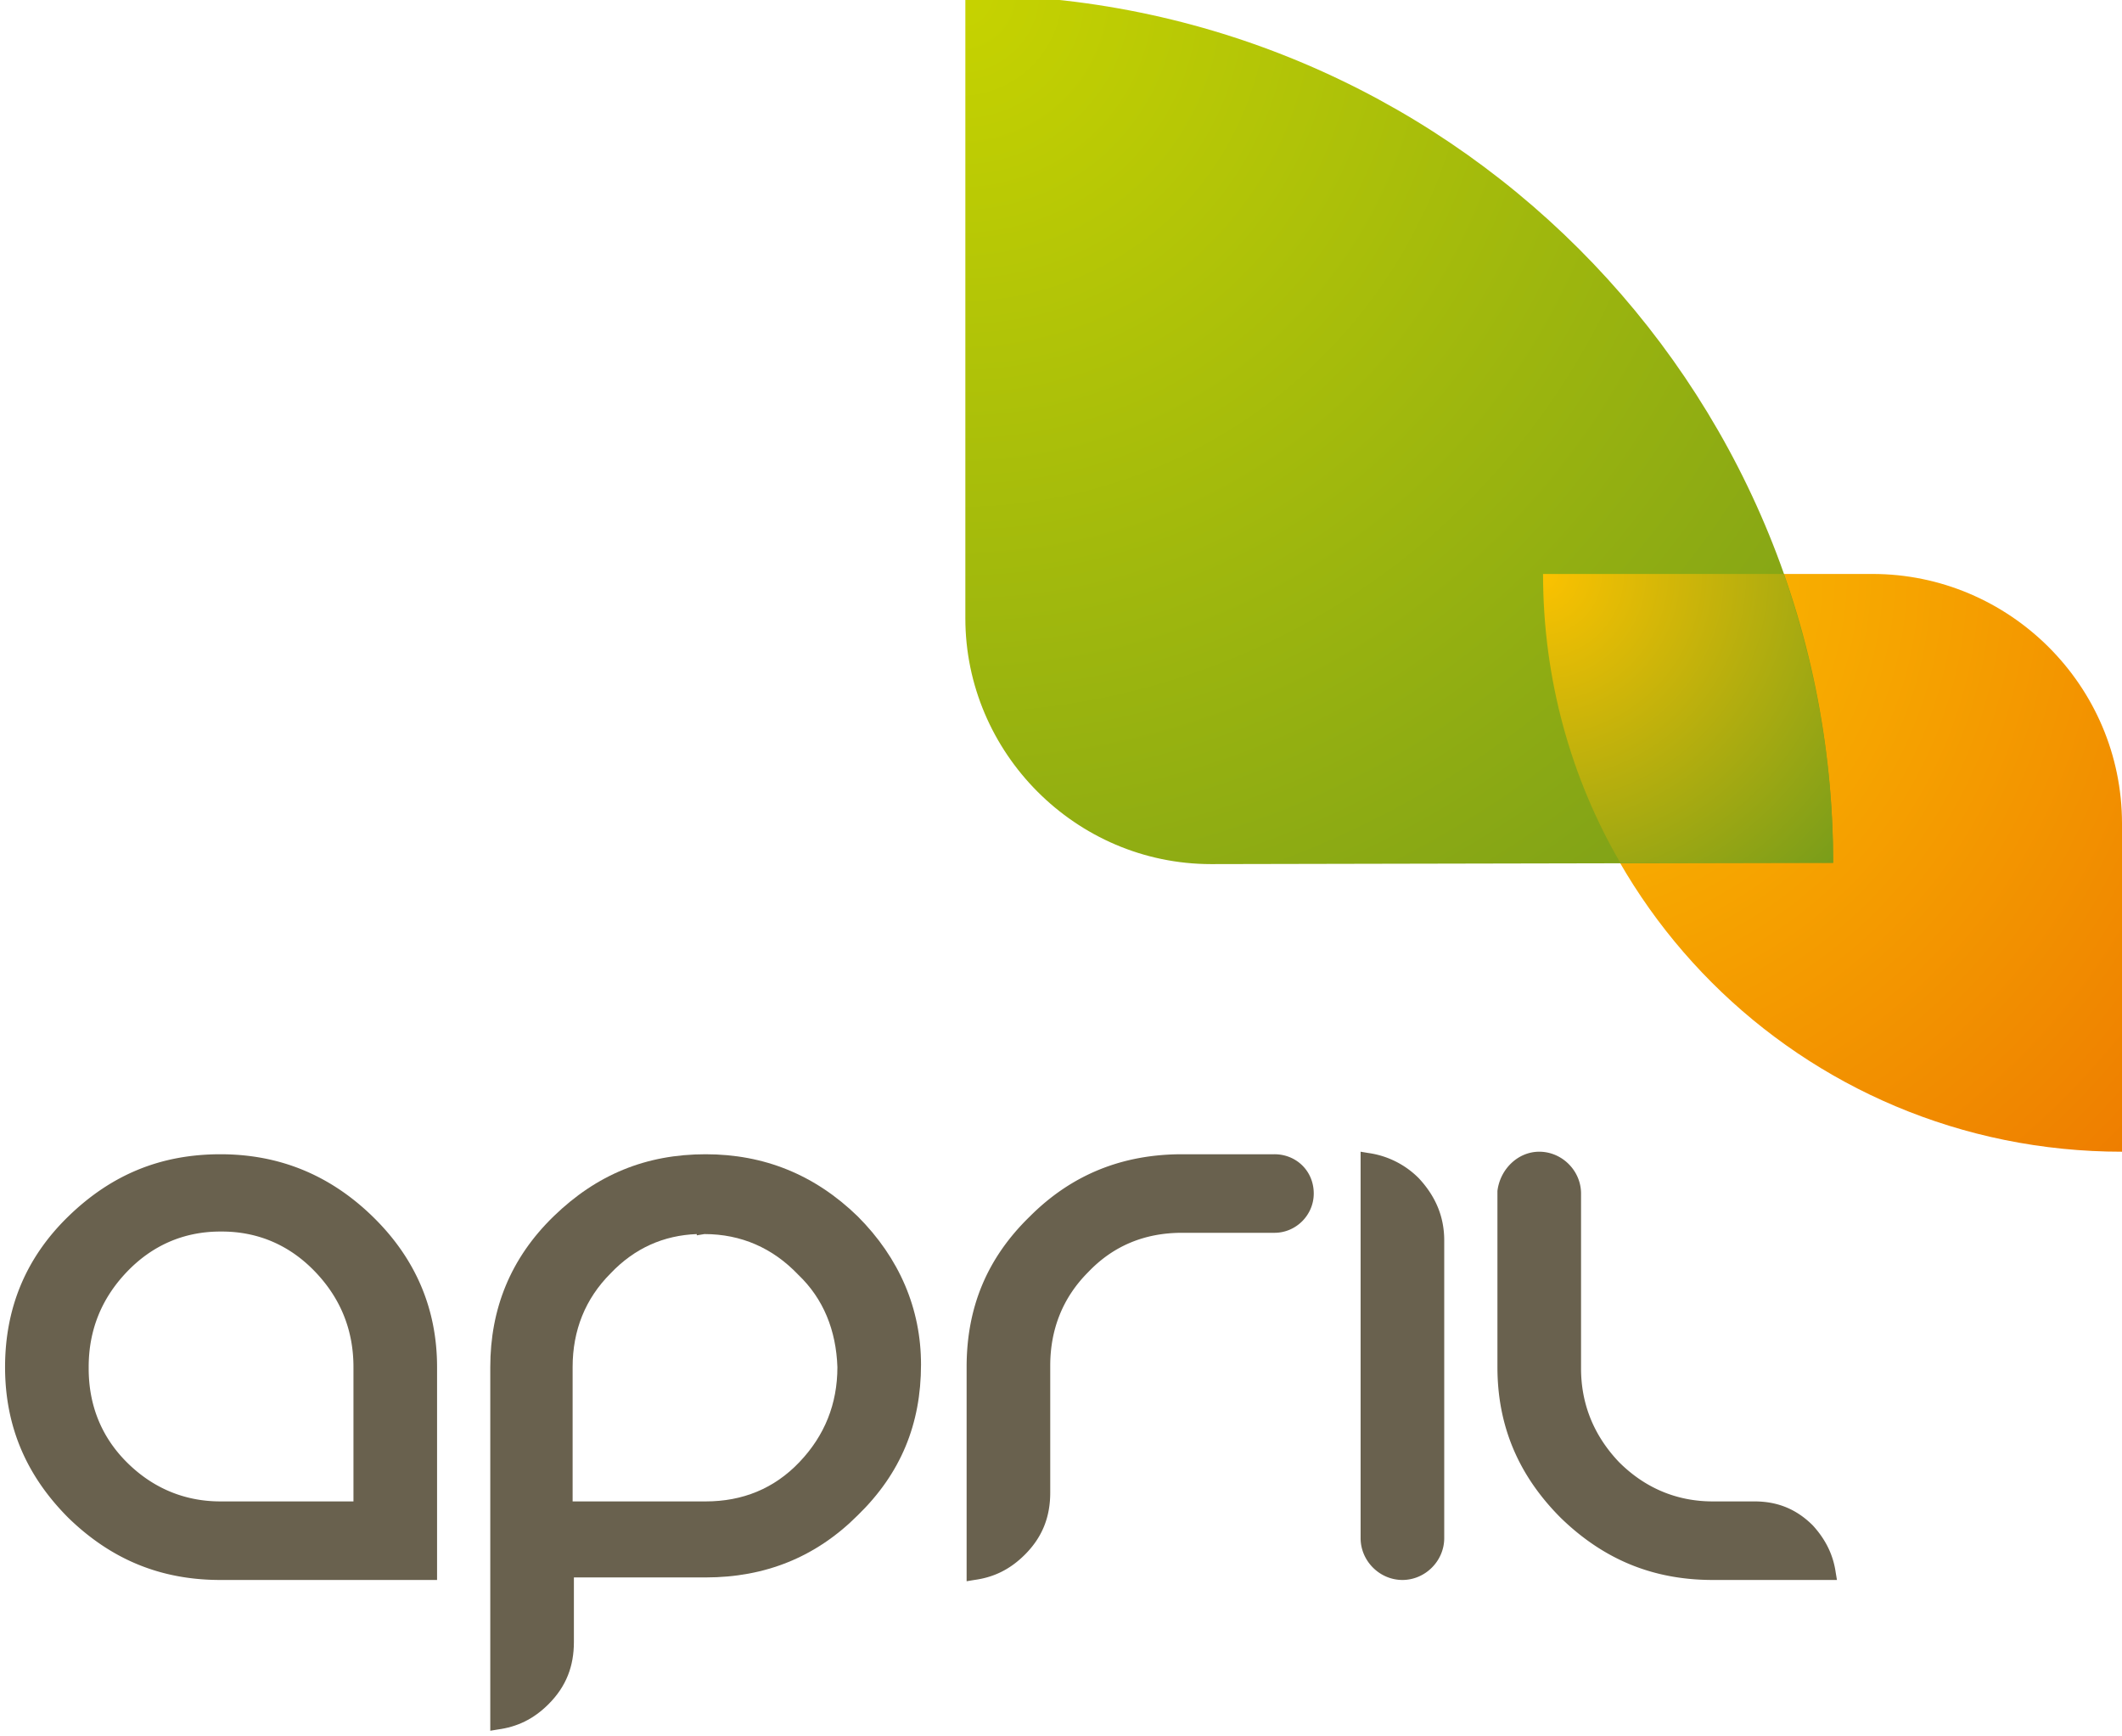
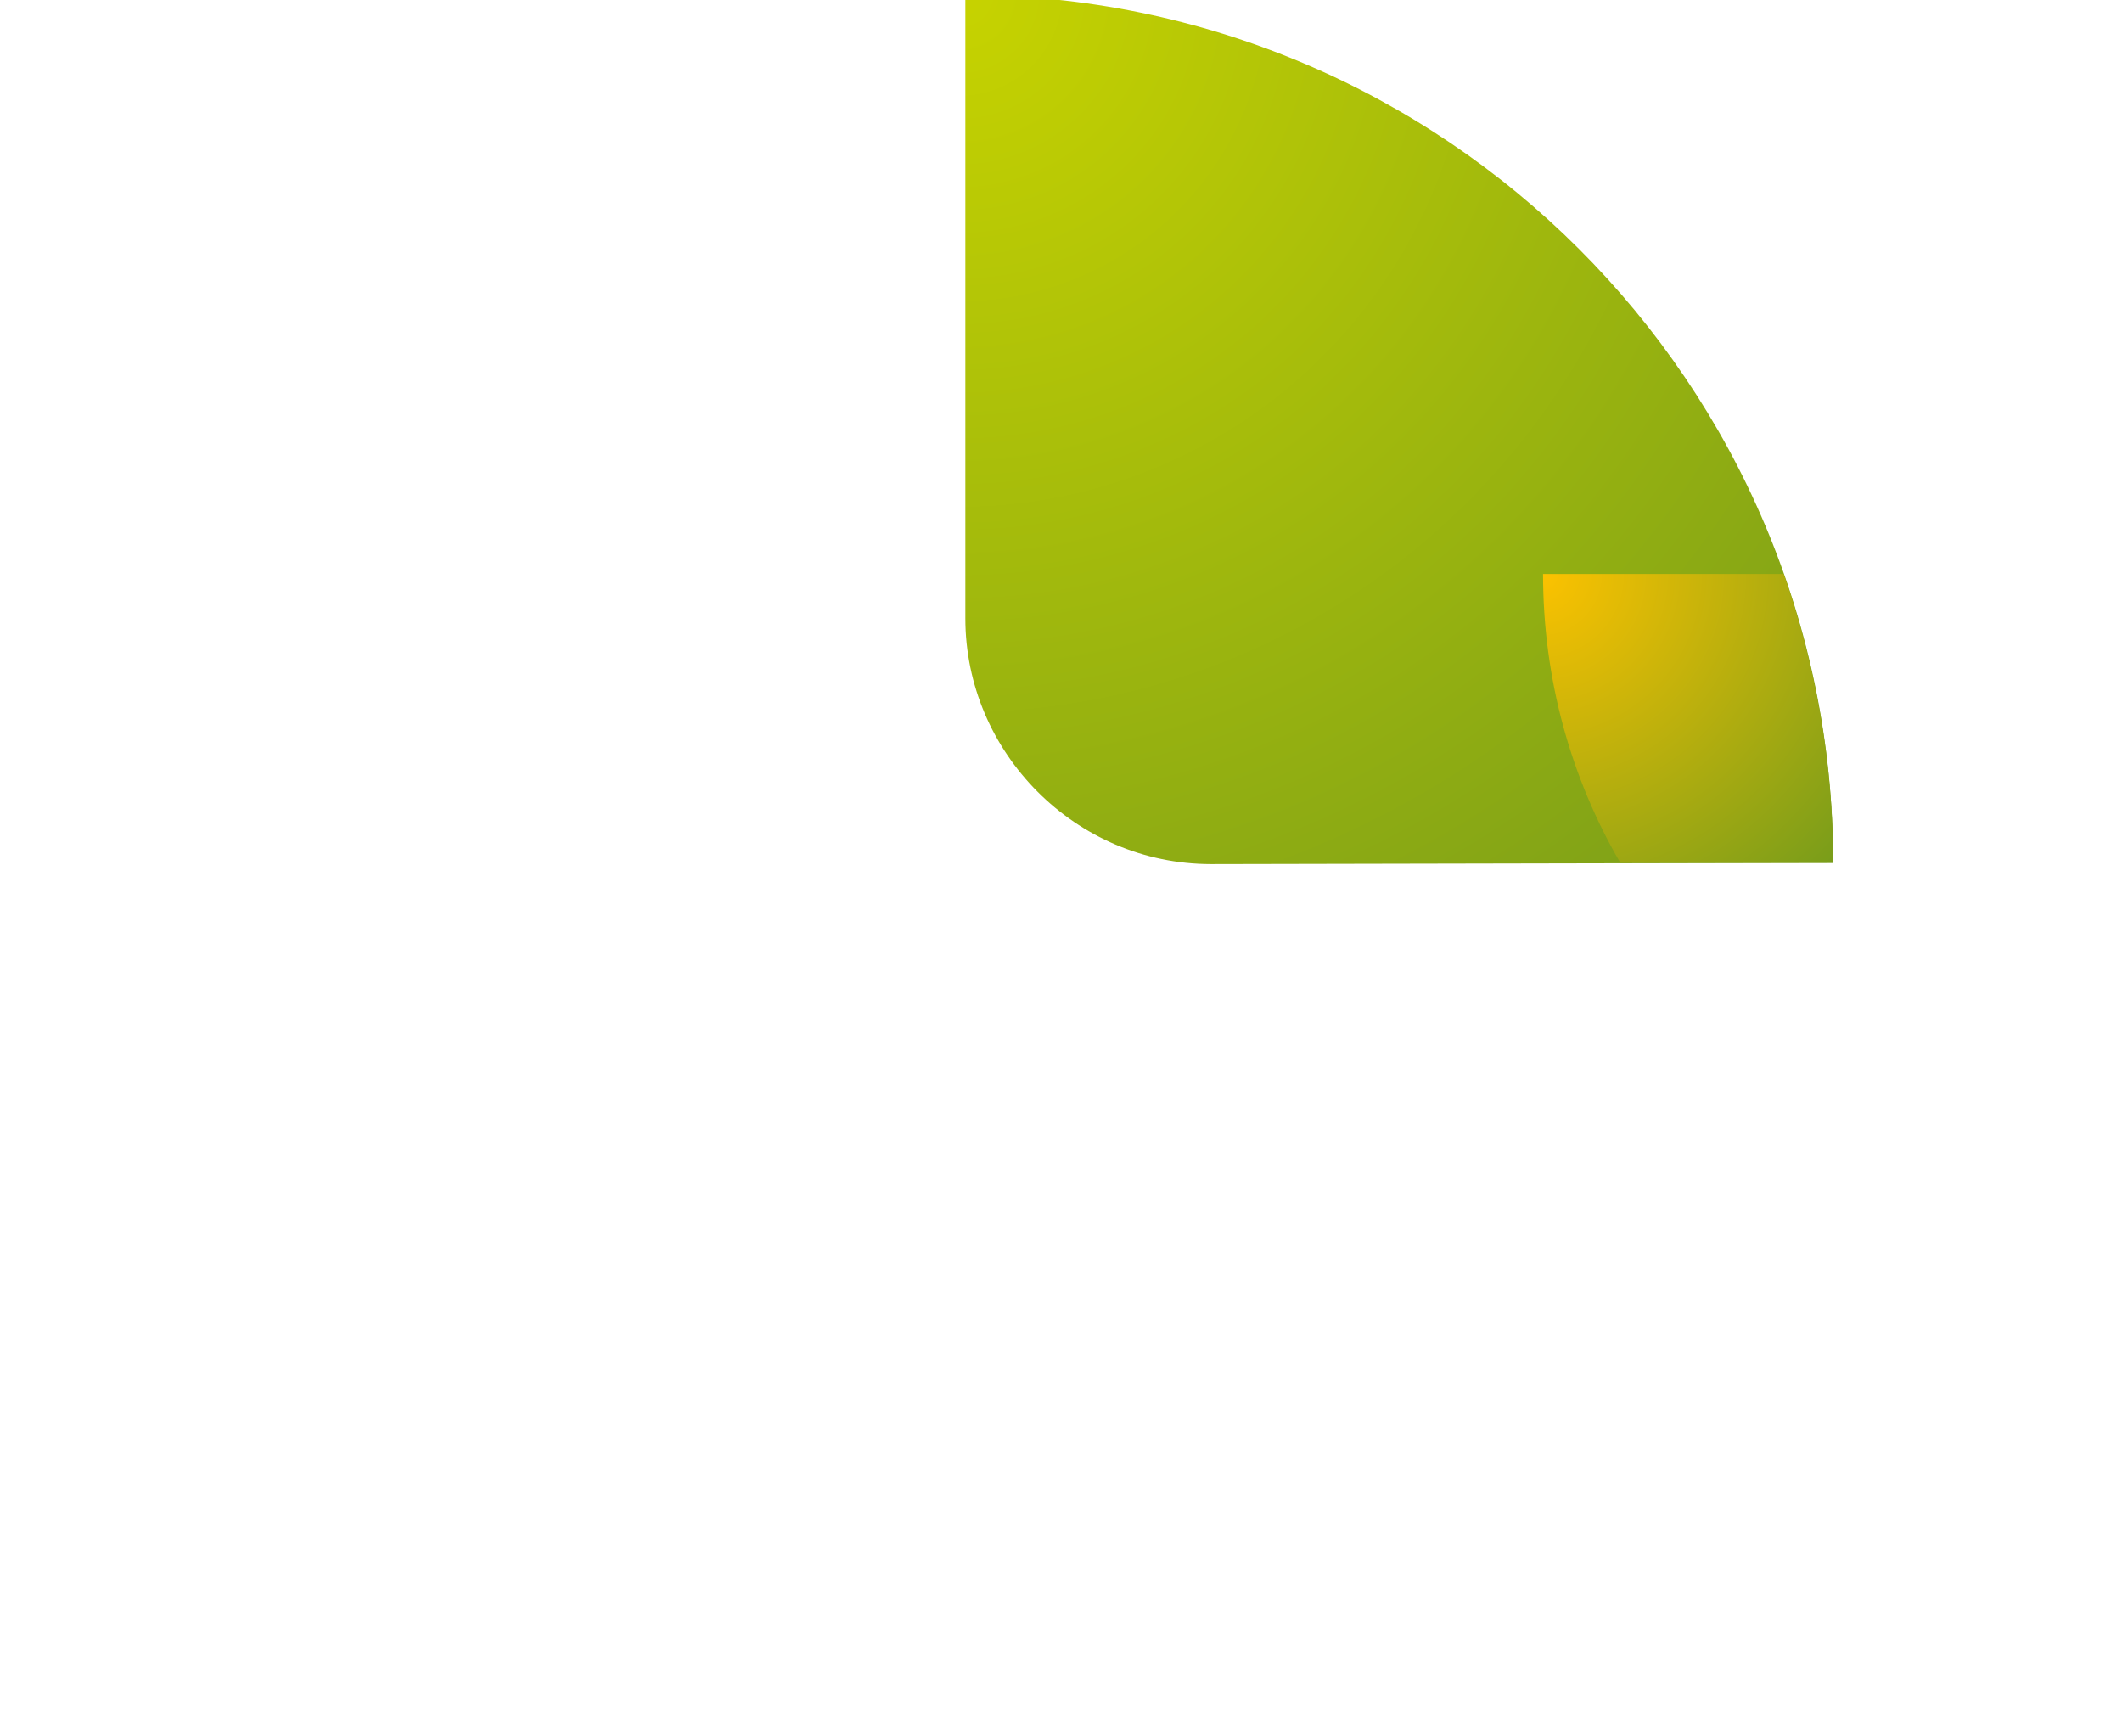
<svg xmlns="http://www.w3.org/2000/svg" version="1.1" id="Calque_1" x="0" y="0" viewBox="0 0 167.5 137" xml:space="preserve">
  <style>.st2{fill:#69614e}</style>
  <radialGradient id="SVGID_1_" cx="122.156" cy="90.413" r="65.838" gradientTransform="matrix(.996 0 0 -.995 -.118 135.338)" gradientUnits="userSpaceOnUse">
    <stop offset="0" stop-color="#fcc200" />
    <stop offset="1" stop-color="#ee7d00" />
  </radialGradient>
-   <path d="M167.5 90.9c-25.4 0-45.7-20.4-45.7-45.6h26c10.8 0 19.7 8.8 19.7 19.7v25.9z" fill="url(#SVGID_1_)" />
  <radialGradient id="SVGID_2_" cx="76.352" cy="136.562" r="97.781" gradientTransform="matrix(.995 0 0 -.995 -.24 135.338)" gradientUnits="userSpaceOnUse">
    <stop offset="0" stop-color="#c7d300" />
    <stop offset="1" stop-color="#799d1a" />
  </radialGradient>
  <path d="M144.7 68.1C144.7 30.2 114-.4 76.2-.4v49.2c0 10.6 8.7 19.4 19.4 19.4l49.1-.1z" fill="url(#SVGID_2_)" />
-   <path class="st2" d="M114 97.9c0-1.9-.7-3.5-2-4.9a6.96 6.96 0 0 0-4-2l-.6-.1v30.5c0 1.8 1.5 3.3 3.3 3.3s3.3-1.5 3.3-3.3V97.9zm-13.4-6.8h-7.3c-4.7 0-8.7 1.6-12 4.9-3.4 3.3-5 7.2-5 11.9v16.9l.6-.1c1.5-.2 2.8-.8 4-2 1.4-1.4 2-3 2-4.9v-10c0-2.9 1-5.4 3-7.4 2-2.1 4.5-3.1 7.4-3.1h7.3c1.7 0 3.1-1.4 3.1-3.1 0-1.8-1.4-3.1-3.1-3.1zm44.3 33c-.2-1.4-.8-2.6-1.8-3.7-1.3-1.3-2.8-1.9-4.6-1.9h-3.3c-2.9 0-5.4-1.1-7.4-3.1-2-2.1-3-4.6-3-7.4V94.2c0-1.8-1.5-3.3-3.3-3.3-1.7 0-3.1 1.4-3.3 3.1v13.9c0 4.7 1.7 8.6 5 11.9 3.4 3.3 7.3 4.9 12 4.9h9.8l-.1-.6zM29.4 96c-3.4-3.3-7.4-4.9-12-4.9-4.7 0-8.6 1.6-12 4.9s-5 7.3-5 11.9c0 4.7 1.7 8.6 5 11.9 3.4 3.3 7.3 4.9 12 4.9h17.1v-16.8c0-4.6-1.7-8.6-5.1-11.9zm-1.6 22.5H17.4c-2.9 0-5.4-1.1-7.4-3.1s-3-4.5-3-7.4v-.1c0-2.9 1-5.4 3-7.5s4.5-3.2 7.4-3.2h.1c2.9 0 5.4 1.1 7.4 3.2s3 4.6 3 7.5v10.6h-.1z" />
  <radialGradient id="SVGID_3_" cx="122.479" cy="90.475" r="32.571" gradientTransform="matrix(.995 0 0 -.995 -.24 135.338)" gradientUnits="userSpaceOnUse">
    <stop offset="0" stop-color="#fcc200" />
    <stop offset="1" stop-color="#799d1a" />
  </radialGradient>
  <path d="M140.8 45.3h-19c0 8.3 2.2 16.1 6.1 22.8h16.8c0-8-1.4-15.6-3.9-22.8z" fill="url(#SVGID_3_)" />
-   <path class="st2" d="M67.7 96c-3.4-3.3-7.4-4.9-12-4.9-4.7 0-8.6 1.6-12 4.9s-5 7.3-5 11.9v28.7l.6-.1c1.5-.2 2.8-.8 4-2 1.4-1.4 2-3 2-4.9v-5.1h10.4c4.7 0 8.7-1.6 12-4.9 3.4-3.3 5-7.2 5-11.9 0-4.4-1.7-8.4-5-11.7zm-1.6 11.9c0 2.9-1 5.4-3 7.5s-4.5 3.1-7.4 3.1H45.2v-10.6c0-2.9 1-5.4 3-7.4 1.9-2 4.2-3 6.8-3.1v.1l.6-.1c2.9 0 5.4 1.1 7.4 3.2 2 1.9 3 4.4 3.1 7.3z" />
</svg>